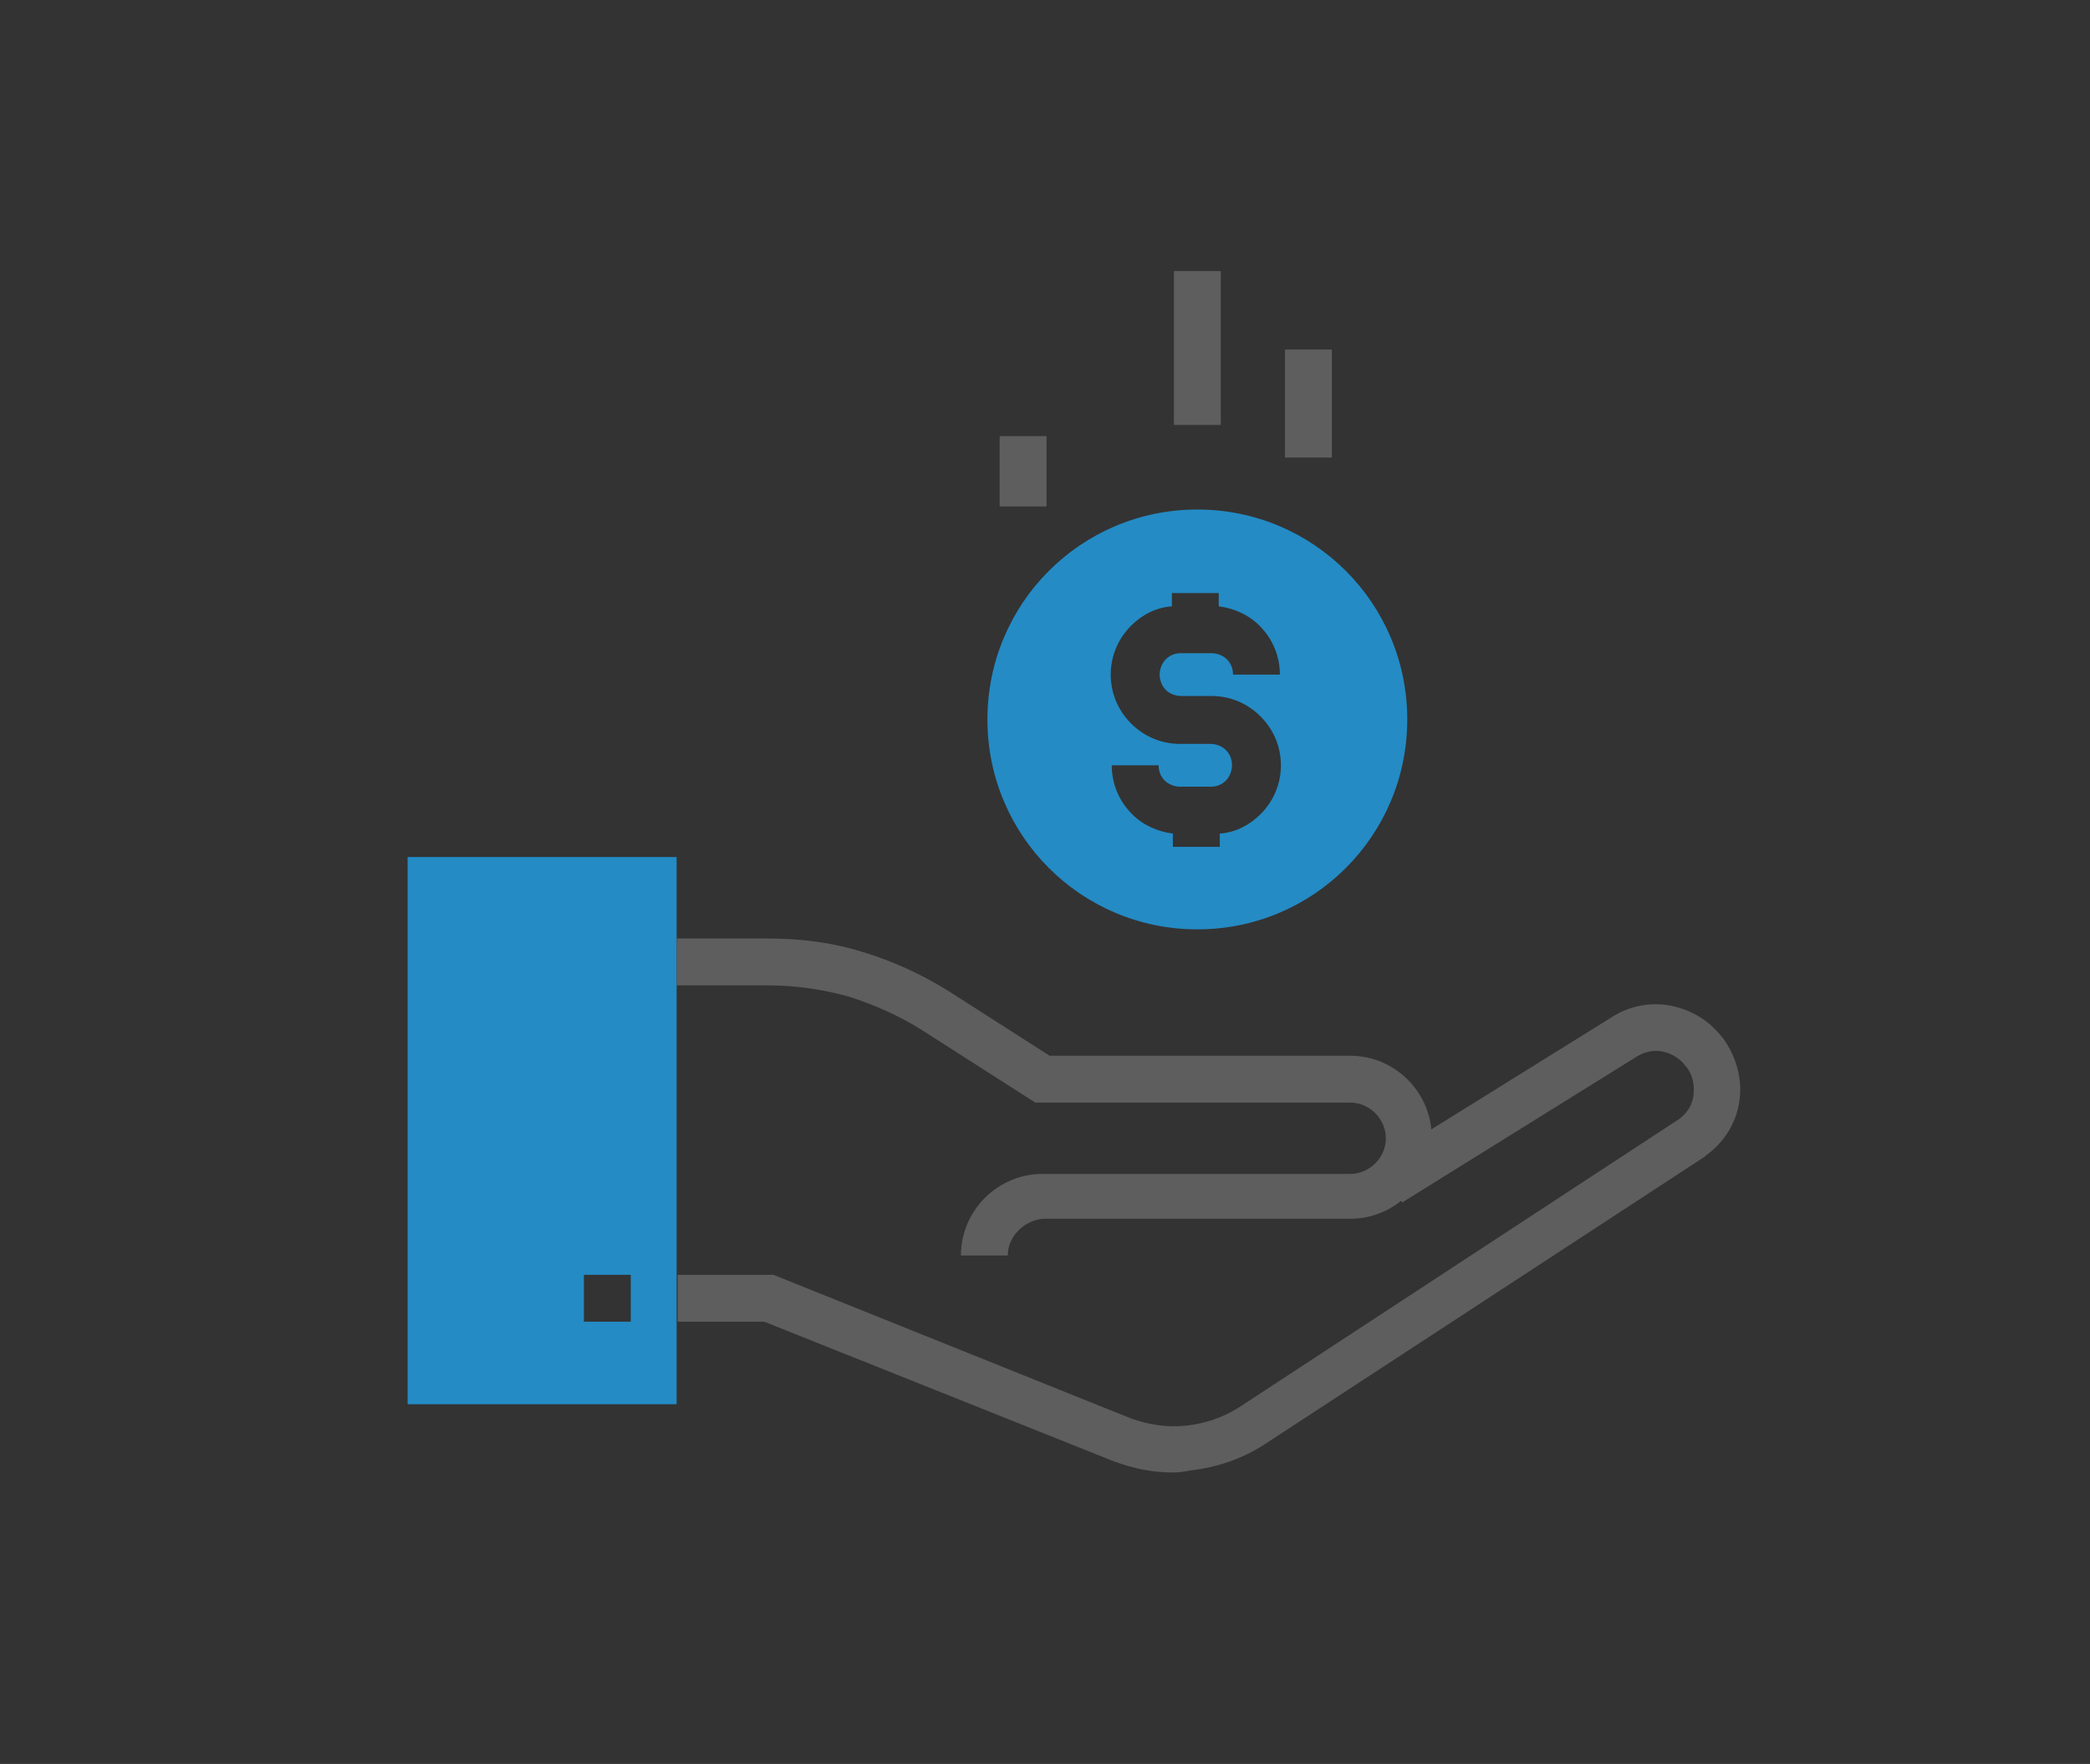
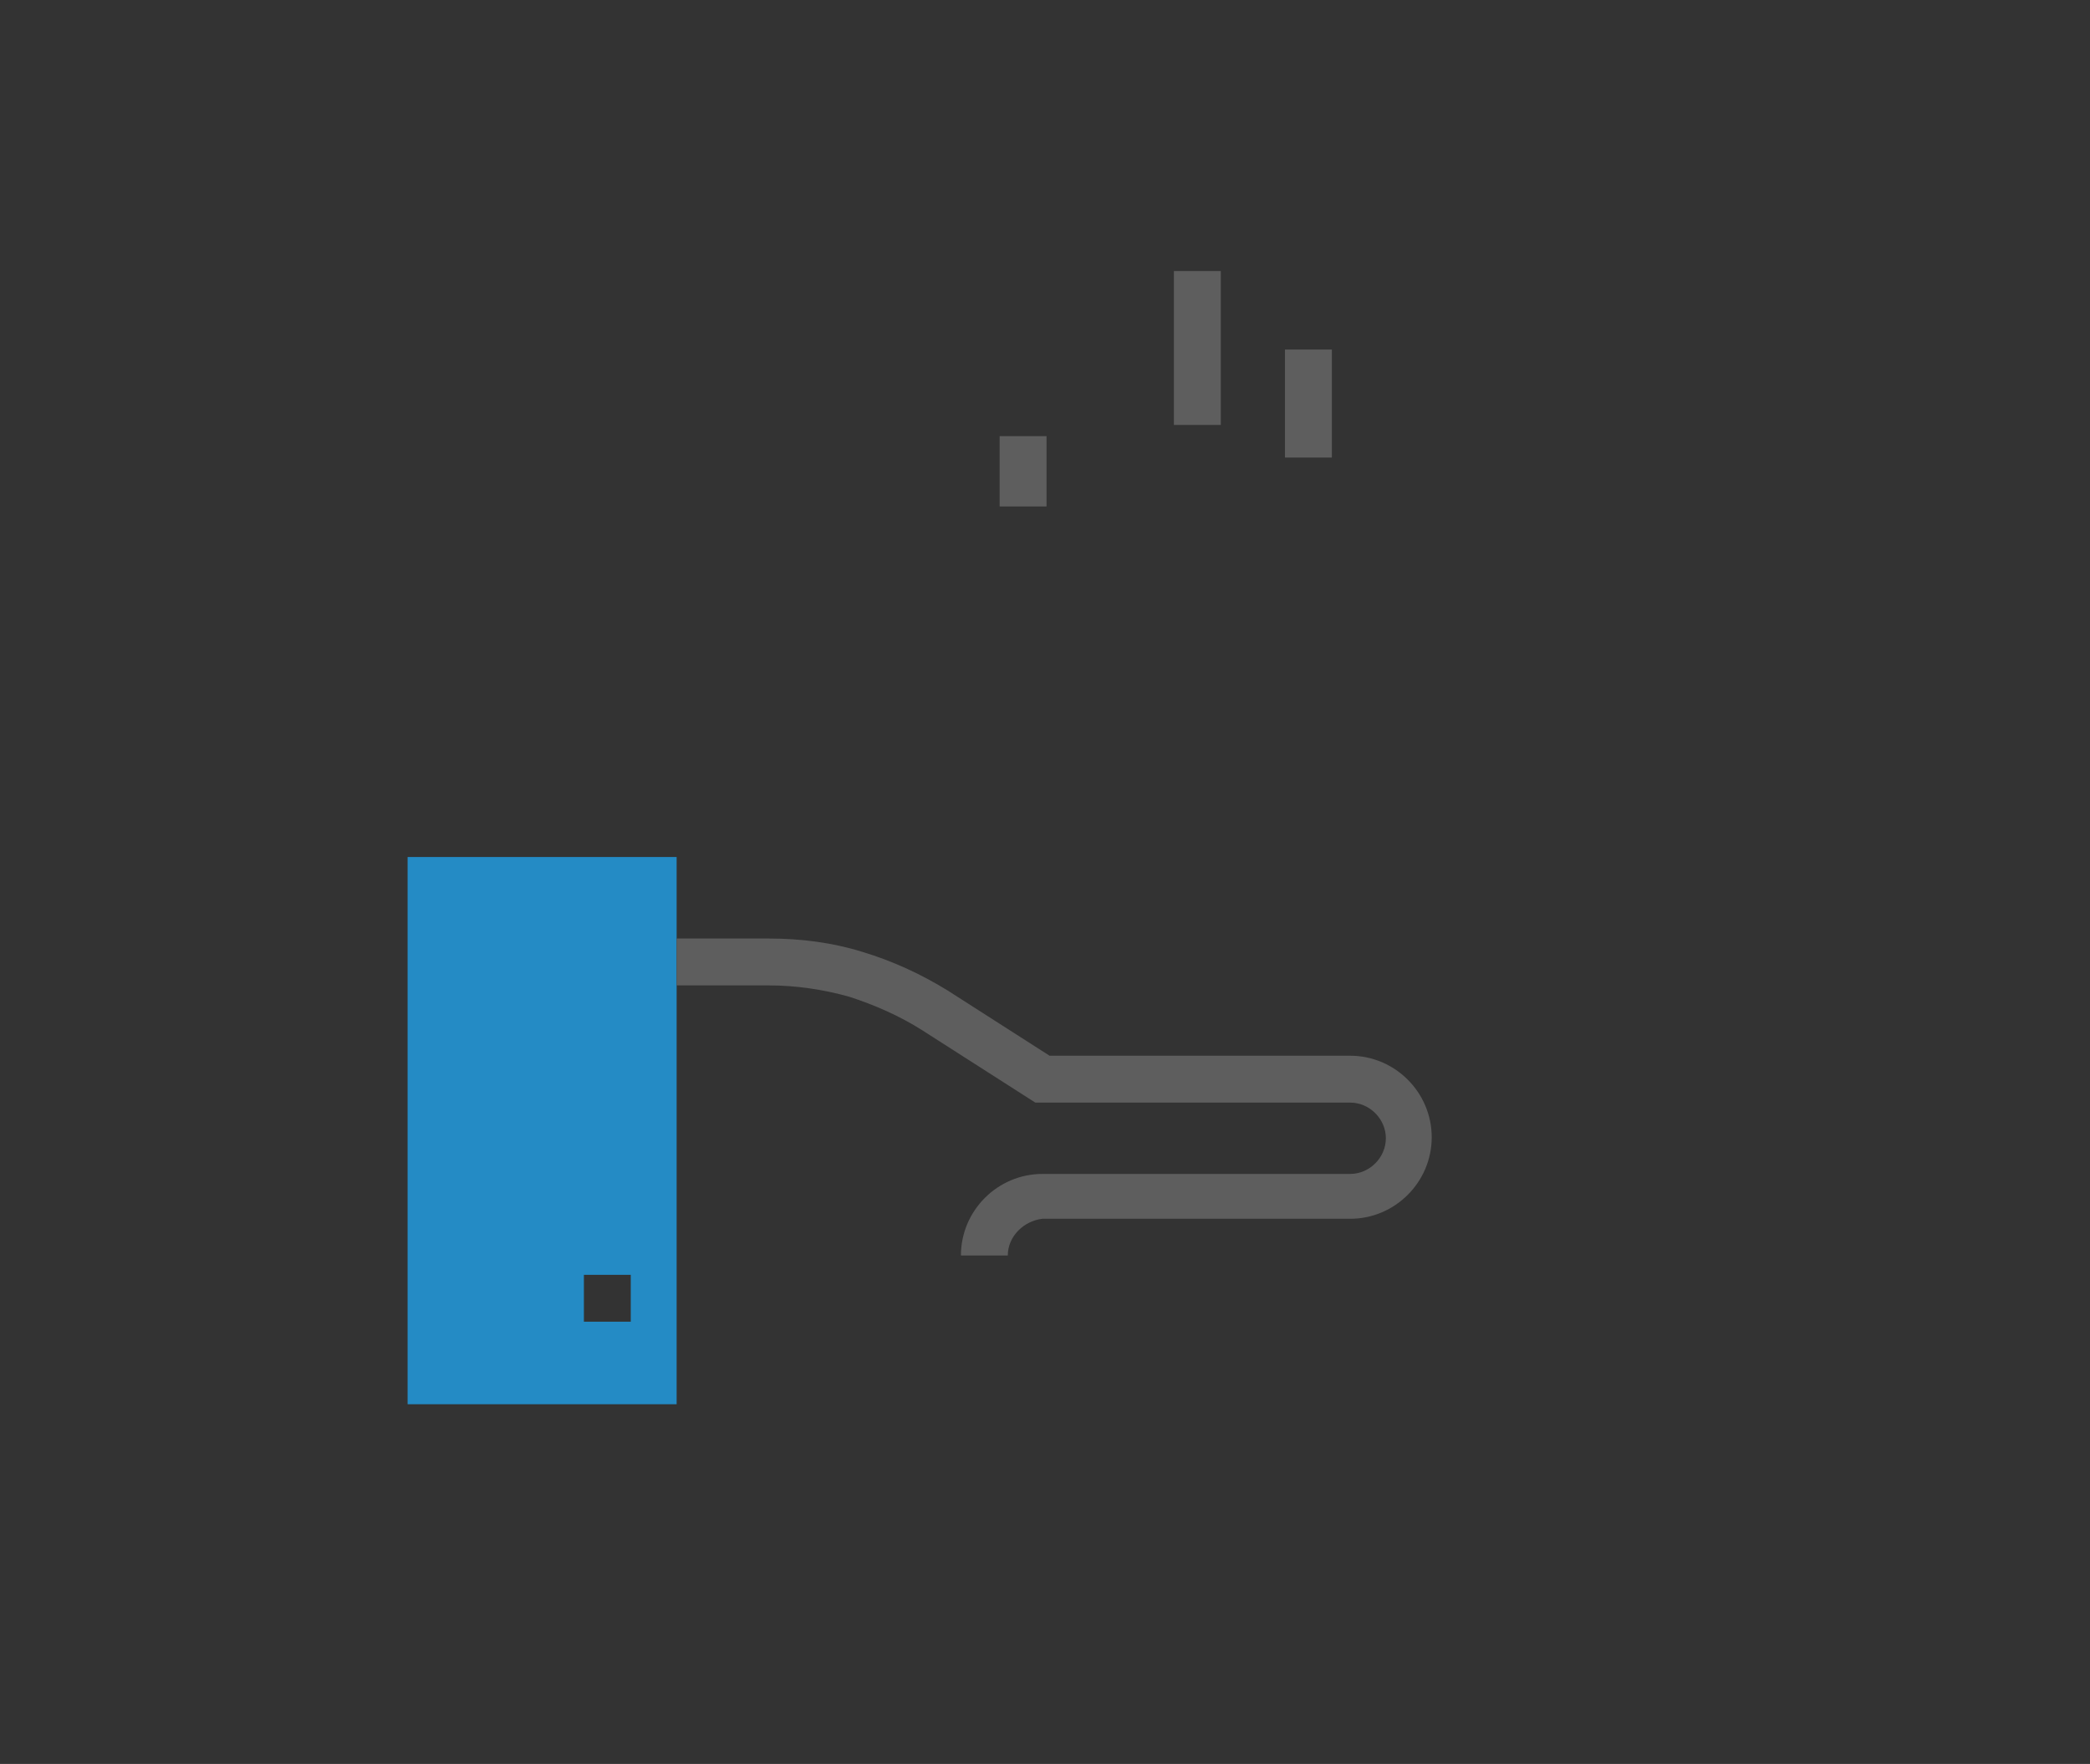
<svg xmlns="http://www.w3.org/2000/svg" version="1.1" id="Layer_1" x="0px" y="0px" viewBox="0 0 205.1 173.1" style="enable-background:new 0 0 205.1 173.1;" xml:space="preserve">
  <rect x="0" y="0" width="205.1" height="173.1" fill="#333333" stroke="none" />
  <style type="text/css">
	.st0{fill:none;}
	.st1{fill:#EFCC4F;}
	.st2{fill:#FDFDFD;}
	.st3{fill:#248BC5;}
	.st4{fill:#5E5E5E;}
</style>
  <rect x="-0.4" y="0" class="st0" width="205.1" height="173.1" />
  <g>
    <g>
      <rect x="-106.4" y="291.9" class="st1" width="11" height="4" />
      <rect x="-106.4" y="298.5" class="st1" width="11" height="4" />
      <polygon class="st1" points="-106.4,289.2 -95.4,289.2 -95.4,285.3 -145,285.3 -145,289.2 -111,289.2   " />
      <rect x="-106.4" y="311.8" class="st1" width="11" height="4" />
      <rect x="-106.4" y="305.2" class="st1" width="11" height="4" />
      <rect x="-145" y="291.9" class="st1" width="34" height="4" />
      <rect x="-145" y="311.8" class="st1" width="34" height="4" />
      <path class="st1" d="M-167.1,268v61.7h92.8V268H-167.1z M-149.6,273.5h20.1v2.7h-20.1V273.5z M-149.6,278h43v2.7h-43V278z     M-90.8,323.1H-111v-2.7h20.2V323.1z M-90.8,289.2v2.7v4v2.7v4v2.7v4v2.7v6.6h-15.6h-4.6h-38.6V312v-2.7v-4v-2.7v-4v-2.7v-4v-2.7    v-6.6h58.8V289.2z" />
      <rect x="-145" y="305.2" class="st1" width="34" height="4" />
      <rect x="-145" y="298.5" class="st1" width="34" height="4" />
    </g>
    <g>
      <path class="st2" d="M-63.1,332.1h-115.2v-69.2c0-1.6,0.6-3.1,1.8-4.2c1.1-1.1,2.6-1.8,4.2-1.8h103.2c1.6,0,3.1,0.6,4.2,1.8    c1.1,1.1,1.8,2.6,1.8,4.2L-63.1,332.1L-63.1,332.1z M-173.7,327.5h106v-64.6c0-0.4-0.2-0.7-0.4-1s-0.6-0.4-1-0.4h-103.2    c-0.4,0-0.7,0.1-1,0.4s-0.4,0.6-0.4,1L-173.7,327.5L-173.7,327.5z" />
      <path class="st2" d="M-59.1,341.9h-123.2c-1.9,0-3.7-0.8-5.1-2.1c-1.4-1.4-2.1-3.2-2.1-5.1v-7.2h137.6v7.2c0,1.9-0.8,3.7-2.1,5.1    C-55.4,341.2-57.2,341.9-59.1,341.9z M-184.9,332.1v2.6c0,0.7,0.3,1.4,0.8,1.9s1.2,0.8,1.9,0.8H-59c0.7,0,1.4-0.3,1.9-0.8    s0.8-1.1,0.8-1.9v-2.6H-184.9L-184.9,332.1z" />
    </g>
  </g>
  <g>
    <g>
      <rect x="-106.9" y="186.9" class="st2" width="11" height="3.9" />
      <rect x="-106.9" y="193.5" class="st2" width="11" height="3.9" />
      <polygon class="st2" points="-106.9,184.2 -95.9,184.2 -95.9,180.2 -145.5,180.2 -145.5,184.2 -111.5,184.2   " />
      <rect x="-106.9" y="206.8" class="st2" width="11" height="3.9" />
      <rect x="-106.9" y="200.1" class="st2" width="11" height="3.9" />
      <rect x="-145.5" y="186.9" class="st2" width="34" height="3.9" />
      <rect x="-145.5" y="206.8" class="st2" width="34" height="3.9" />
      <path class="st2" d="M-167.6,163v61.7h92.8V163H-167.6z M-150.1,168.4h20.1v2.7h-20.1V168.4z M-150.1,172.9h43v2.7h-43V172.9z     M-91.3,218h-20.2v-2.7h20.2V218z M-91.3,184.2v2.7v3.9v2.7v3.9v2.7v3.9v2.7v6.6h-15.6h-4.6h-38.6v-6.6V204v-3.9v-2.7v-3.9v-2.7    v-3.9v-2.7v-6.6h58.8C-91.3,177.5-91.3,184.2-91.3,184.2z" />
      <rect x="-145.5" y="200.1" class="st2" width="34" height="3.9" />
      <rect x="-145.5" y="193.5" class="st2" width="34" height="3.9" />
    </g>
    <g>
      <path class="st2" d="M-63.6,227h-115.2v-69.2c0-1.6,0.6-3.1,1.8-4.2c1.1-1.1,2.6-1.8,4.2-1.8h103.2c1.6,0,3.1,0.6,4.2,1.8    c1.1,1.1,1.8,2.6,1.8,4.2L-63.6,227L-63.6,227z M-174.2,222.4h106v-64.6c0-0.4-0.2-0.7-0.4-1s-0.6-0.4-1-0.4h-103.2    c-0.4,0-0.7,0.1-1,0.4c-0.3,0.3-0.4,0.6-0.4,1L-174.2,222.4L-174.2,222.4z" />
      <path class="st2" d="M-59.6,236.9h-123.2c-1.9,0-3.7-0.8-5.1-2.1c-1.4-1.4-2.1-3.2-2.1-5.1v-7.2h137.6v7.2c0,1.9-0.8,3.7-2.1,5.1    C-55.9,236.1-57.7,236.9-59.6,236.9z M-185.4,227v2.6c0,0.7,0.3,1.4,0.8,1.9s1.2,0.8,1.9,0.8h123.2c0.7,0,1.4-0.3,1.9-0.8    s0.8-1.1,0.8-1.9V227H-185.4L-185.4,227z" />
    </g>
  </g>
  <g>
    <polygon class="st2" points="260.5,447.6 223.6,447.6 223.6,435.3 228.2,435.3 228.2,443 255.9,443 255.9,435.3 260.5,435.3  " />
    <rect x="216.7" y="443" class="st2" width="50.8" height="4.6" />
    <path class="st2" d="M299.3,418.2H184.8v-72.9c0-1.6,0.6-3.2,1.8-4.4c1.2-1.2,2.7-1.8,4.4-1.8h20.4v4.6H191c-0.3,0-0.7,0.1-1.1,0.5   c-0.3,0.3-0.5,0.7-0.5,1.1v68.3h105.4v-68.3c0-0.4-0.2-0.8-0.5-1.1c-0.3-0.3-0.7-0.5-1.1-0.5h-20.4v-4.6h20.4   c1.6,0,3.2,0.6,4.4,1.8c1.2,1.2,1.8,2.7,1.8,4.4L299.3,418.2L299.3,418.2z" />
    <path class="st2" d="M293.2,431.2H191c-1.7,0-3.2-0.6-4.4-1.8c-1.2-1.1-1.8-2.7-1.8-4.4v-11.3h114.5V425c0,1.6-0.6,3.2-1.8,4.4   C296.4,430.5,294.8,431.2,293.2,431.2z M189.4,418.2v6.8c0,0.4,0.2,0.8,0.5,1.1c0.4,0.4,0.9,0.5,1.1,0.5h102.2   c0.2,0,0.7-0.1,1.1-0.5c0.3-0.3,0.5-0.7,0.5-1.1v-6.8H189.4z" />
    <rect x="272.8" y="350.6" class="st2" width="15.1" height="56.2" />
    <rect x="196.3" y="350.6" class="st2" width="15.1" height="56.2" />
    <polygon class="st2" points="275,406.8 270.5,406.8 270.5,342.4 258.2,330.1 213.7,330.1 213.7,406.8 209.1,406.8 209.1,325.5    260.1,325.5 275,340.5  " />
    <polygon class="st2" points="272.8,343.8 256.8,343.8 256.8,327.8 261.4,327.8 261.4,339.2 272.8,339.2  " />
    <g>
      <g>
        <rect x="238.8" y="385.2" class="st2" width="23.8" height="4.6" />
        <rect x="238.8" y="392.6" class="st2" width="23.8" height="4.6" />
      </g>
      <polygon class="st2" points="226.1,397.1 219.8,390.8 223.2,387.3 226.1,390.3 231.7,384.6 235.2,388.1   " />
    </g>
    <g>
      <g>
        <rect x="238.8" y="368.7" class="st2" width="23.8" height="4.6" />
        <rect x="238.8" y="376.1" class="st2" width="23.8" height="4.6" />
      </g>
      <polygon class="st2" points="226.1,380.6 219.8,374.3 223.2,370.9 226.1,373.8 231.7,368.1 235.2,371.6   " />
    </g>
    <g>
      <g>
        <rect x="238.8" y="352.2" class="st2" width="23.8" height="4.6" />
        <rect x="238.8" y="359.6" class="st2" width="23.8" height="4.6" />
      </g>
      <polygon class="st2" points="226.1,364.1 219.8,357.8 223.2,354.4 226.1,357.3 231.7,351.7 235.2,355.1   " />
    </g>
  </g>
  <g>
    <g>
      <path class="st2" d="M461.1,344.1c-2.3,0-4.5-0.9-6.2-2.5c-1.6-1.6-2.5-3.8-2.5-6.2v-21.1c0-2.3,0.9-4.5,2.5-6.2    c1.6-1.6,3.8-2.5,6.2-2.5c2.3,0,4.5,0.9,6.2,2.5c1.6,1.6,2.5,3.8,2.5,6.2v6h-4.6v-6c0-1.1-0.4-2.1-1.2-2.9s-1.8-1.2-2.9-1.2    s-2.1,0.4-2.9,1.2s-1.2,1.8-1.2,2.9v21.1c0,1.1,0.4,2.1,1.2,2.9s1.8,1.2,2.9,1.2s2.1-0.4,2.9-1.2s1.2-1.8,1.2-2.9v-6h4.6v6    c0,2.3-0.9,4.5-2.5,6.2C465.7,343.2,463.5,344.1,461.1,344.1z" />
      <path class="st2" d="M467.6,331.8c-3.8,0-6.9-3.1-6.9-6.9s3.1-6.9,6.9-6.9s6.9,3.1,6.9,6.9S471.4,331.8,467.6,331.8z M467.6,322.6    c-1.3,0-2.3,1-2.3,2.3s1,2.3,2.3,2.3s2.3-1,2.3-2.3S468.8,322.6,467.6,322.6z" />
      <path class="st2" d="M402.5,344.1c-2.3,0-4.5-0.9-6.2-2.5c-1.6-1.6-2.5-3.8-2.5-6.2v-6h4.6v6c0,1.1,0.4,2.1,1.2,2.9    s1.8,1.2,2.9,1.2s2.1-0.4,2.9-1.2s1.2-1.8,1.2-2.9v-21.1c0-1.1-0.4-2.1-1.2-2.9s-1.8-1.2-2.9-1.2s-2.1,0.4-2.9,1.2    s-1.2,1.8-1.2,2.9v6h-4.6v-6c0-2.3,0.9-4.5,2.5-6.2c1.6-1.6,3.8-2.5,6.2-2.5c2.3,0,4.5,0.9,6.2,2.5c1.6,1.6,2.5,3.8,2.5,6.2v21.1    c0,2.3-0.9,4.5-2.5,6.2C407,343.2,404.8,344.1,402.5,344.1z" />
      <path class="st2" d="M396,331.8c-3.8,0-6.9-3.1-6.9-6.9s3.1-6.9,6.9-6.9s6.9,3.1,6.9,6.9S399.8,331.8,396,331.8z M396,322.6    c-1.3,0-2.3,1-2.3,2.3s1,2.3,2.3,2.3s2.3-1,2.3-2.3S397.3,322.6,396,322.6z" />
      <path class="st2" d="M441,371.2h-11.5c-3.8,0-6.9-3.1-6.9-6.9s3.1-6.9,6.9-6.9H441V371.2z M429.5,362c-1.3,0-2.3,1-2.3,2.3    s1,2.3,2.3,2.3h6.9V362H429.5L429.5,362z" />
      <path class="st2" d="M438.7,366.6V362c14.7,0,26.6-11.9,26.6-26.6h4.6C469.9,352.6,455.9,366.6,438.7,366.6z" />
    </g>
    <g>
      <path class="st2" d="M430.3,330.4h-14.6l4.5-4.7c1.2-1.2,2.1-2.3,2.8-3.1c0.7-0.9,1.2-1.6,1.5-2.2s0.5-1.1,0.6-1.4    s0.1-0.7,0.1-0.9c0-0.3,0-0.5-0.1-0.8s-0.2-0.5-0.4-0.7c-0.2-0.2-0.4-0.4-0.6-0.5s-0.5-0.2-0.9-0.2c-0.6,0-1.1,0.2-1.5,0.6    s-0.5,0.9-0.5,1.6c0,0.2,0,0.4,0.1,0.8h-5.1c0-1.1,0.2-2,0.5-2.9s0.8-1.6,1.5-2.2s1.4-1.1,2.2-1.4c0.9-0.3,1.8-0.5,2.8-0.5    s1.9,0.2,2.8,0.5s1.6,0.8,2.2,1.3s1.1,1.3,1.5,2c0.4,0.8,0.5,1.6,0.5,2.6s-0.2,1.9-0.6,2.8s-1.1,1.7-2,2.6l-3,2.8h5.9L430.3,330.4    L430.3,330.4z" />
      <path class="st2" d="M445.2,323.1h2.2v3.6h-2.2v3.7h-4.4v-3.7h-8.7v-3l6.9-11.4h6.2V323.1L445.2,323.1z M440.9,323.1V316l-4.1,7.1    H440.9z" />
    </g>
    <g>
      <polygon class="st2" points="439.7,300 439.7,289 450.7,289   " />
      <path class="st2" d="M432.8,243.1V289h68.8v-45.9H432.8L432.8,243.1z M446.1,254.6h16v4.6h-16V254.6z M478.7,277.5h-32.6v-4.6    h32.6V277.5z M488.3,268.3h-42.2v-4.6h42.2V268.3z" />
    </g>
    <path class="st2" d="M432.8,265.7c-0.3,0-0.7,0-1,0c-10.7,0-20.7,4.1-28.2,11.7l3.2,3.2c6.7-6.7,15.5-10.3,25-10.3c0.3,0,0.7,0,1,0   V265.7z" />
    <g>
      <path class="st2" d="M432.8,257.5c-0.3,0-0.7,0-1,0c-12.9,0-25,5-34,14.1c-9.1,9.1-14.1,21.2-14.1,34v21.5h7.8v-4.6h-3.2v-17    c0-11.6,4.5-22.6,12.8-30.8s19.2-12.8,30.8-12.8c0.3,0,0.7,0,1,0L432.8,257.5L432.8,257.5z" />
      <path class="st2" d="M472.1,289c2.1,5.2,3.3,10.8,3.3,16.6v17h-3.2v4.6h7.8v-21.5c0-5.8-1-11.4-2.9-16.6L472.1,289L472.1,289z" />
    </g>
  </g>
  <g>
-     <path class="st3" d="M117.5,50c-11.4,0-20.6,9.2-20.6,20.6c0,11.4,9.2,20.6,20.6,20.6c11.4,0,20.6-9.2,20.6-20.6   C138.1,59.2,128.9,50,117.5,50z M114.4,67.7c0.4,0.4,1,0.6,1.5,0.6h3c1.8,0,3.5,0.7,4.8,2c1.3,1.3,2,3,2,4.8c0,1.8-0.7,3.5-2,4.8   c-1.1,1.1-2.5,1.8-4,1.9v1.3h-4.6v-1.3c-1.5-0.2-2.9-0.8-4-1.9c-1.3-1.3-2-3-2-4.8h4.6c0,0.6,0.2,1.1,0.6,1.5   c0.4,0.4,1,0.6,1.5,0.6h3c0.6,0,1.1-0.2,1.5-0.6c0.4-0.4,0.6-1,0.6-1.5c0-0.6-0.2-1.1-0.6-1.5c-0.4-0.4-1-0.6-1.5-0.6h-3   c-1.8,0-3.5-0.7-4.8-2c-1.3-1.3-2-3-2-4.8c0-1.8,0.7-3.5,2-4.8c1.1-1.1,2.5-1.8,4-1.9v-1.3h4.6v1.3c1.5,0.2,2.9,0.8,4,1.9   c1.3,1.3,2,3,2,4.8h-4.6c0-0.6-0.2-1.1-0.6-1.5c-0.4-0.4-1-0.6-1.5-0.6h-3c-0.6,0-1.1,0.2-1.5,0.6c-0.4,0.4-0.6,1-0.6,1.5   C113.8,66.7,114,67.3,114.4,67.7z" />
    <path class="st3" d="M40,84.1v53.7h26.4V84.1H40z M61.9,129.7h-4.6v-4.6h4.6V129.7z" />
    <g>
-       <path class="st4" d="M115.1,144.5c-2,0-3.9-0.4-5.8-1.1L75,129.7h-8.5v-4.6h9.4l35.1,14.1c1.7,0.6,3.5,0.9,5.4,0.7    c1.9-0.2,3.6-0.8,5.2-1.8l43.2-28.3c0.8-0.6,1.3-1.4,1.4-2.4c0.1-1-0.1-1.9-0.7-2.7l-0.1-0.1c-0.5-0.7-1.3-1.2-2.2-1.4    c-0.9-0.2-1.8,0-2.6,0.5l-23,14.3l-2.4-3.9l23-14.3c1.7-1.1,3.8-1.5,5.8-1.1c2,0.4,3.8,1.5,5,3.1l0.1,0.1c1.3,1.8,1.9,4,1.6,6.1    c-0.3,2.2-1.5,4.1-3.3,5.4l-0.1,0.1l-43.3,28.3c-2.2,1.4-4.6,2.2-7.2,2.5C116.3,144.4,115.7,144.5,115.1,144.5z" />
      <path class="st4" d="M98.9,123.2h-4.6c0-4.4,3.6-8,8-8h30.2c1.9,0,3.5-1.6,3.5-3.5c0-1.9-1.6-3.5-3.5-3.5h-30.9l-11.1-7.1    c-2.2-1.4-4.7-2.5-7.2-3.3c-2.5-0.7-5.2-1.1-7.8-1.1h-9.1v-4.6h9.1c3.1,0,6.2,0.4,9.1,1.3c3,0.9,5.8,2.2,8.4,3.8l10,6.4h29.5    c4.4,0,8,3.6,8,8c0,4.4-3.6,8-8,8h-30.2C100.5,119.8,98.9,121.3,98.9,123.2z" />
    </g>
    <g>
      <rect x="98.1" y="42.8" class="st4" width="4.6" height="6.9" />
      <rect x="126.1" y="34.3" class="st4" width="4.6" height="10.6" />
      <rect x="115.2" y="26.6" class="st4" width="4.6" height="15.1" />
    </g>
  </g>
</svg>